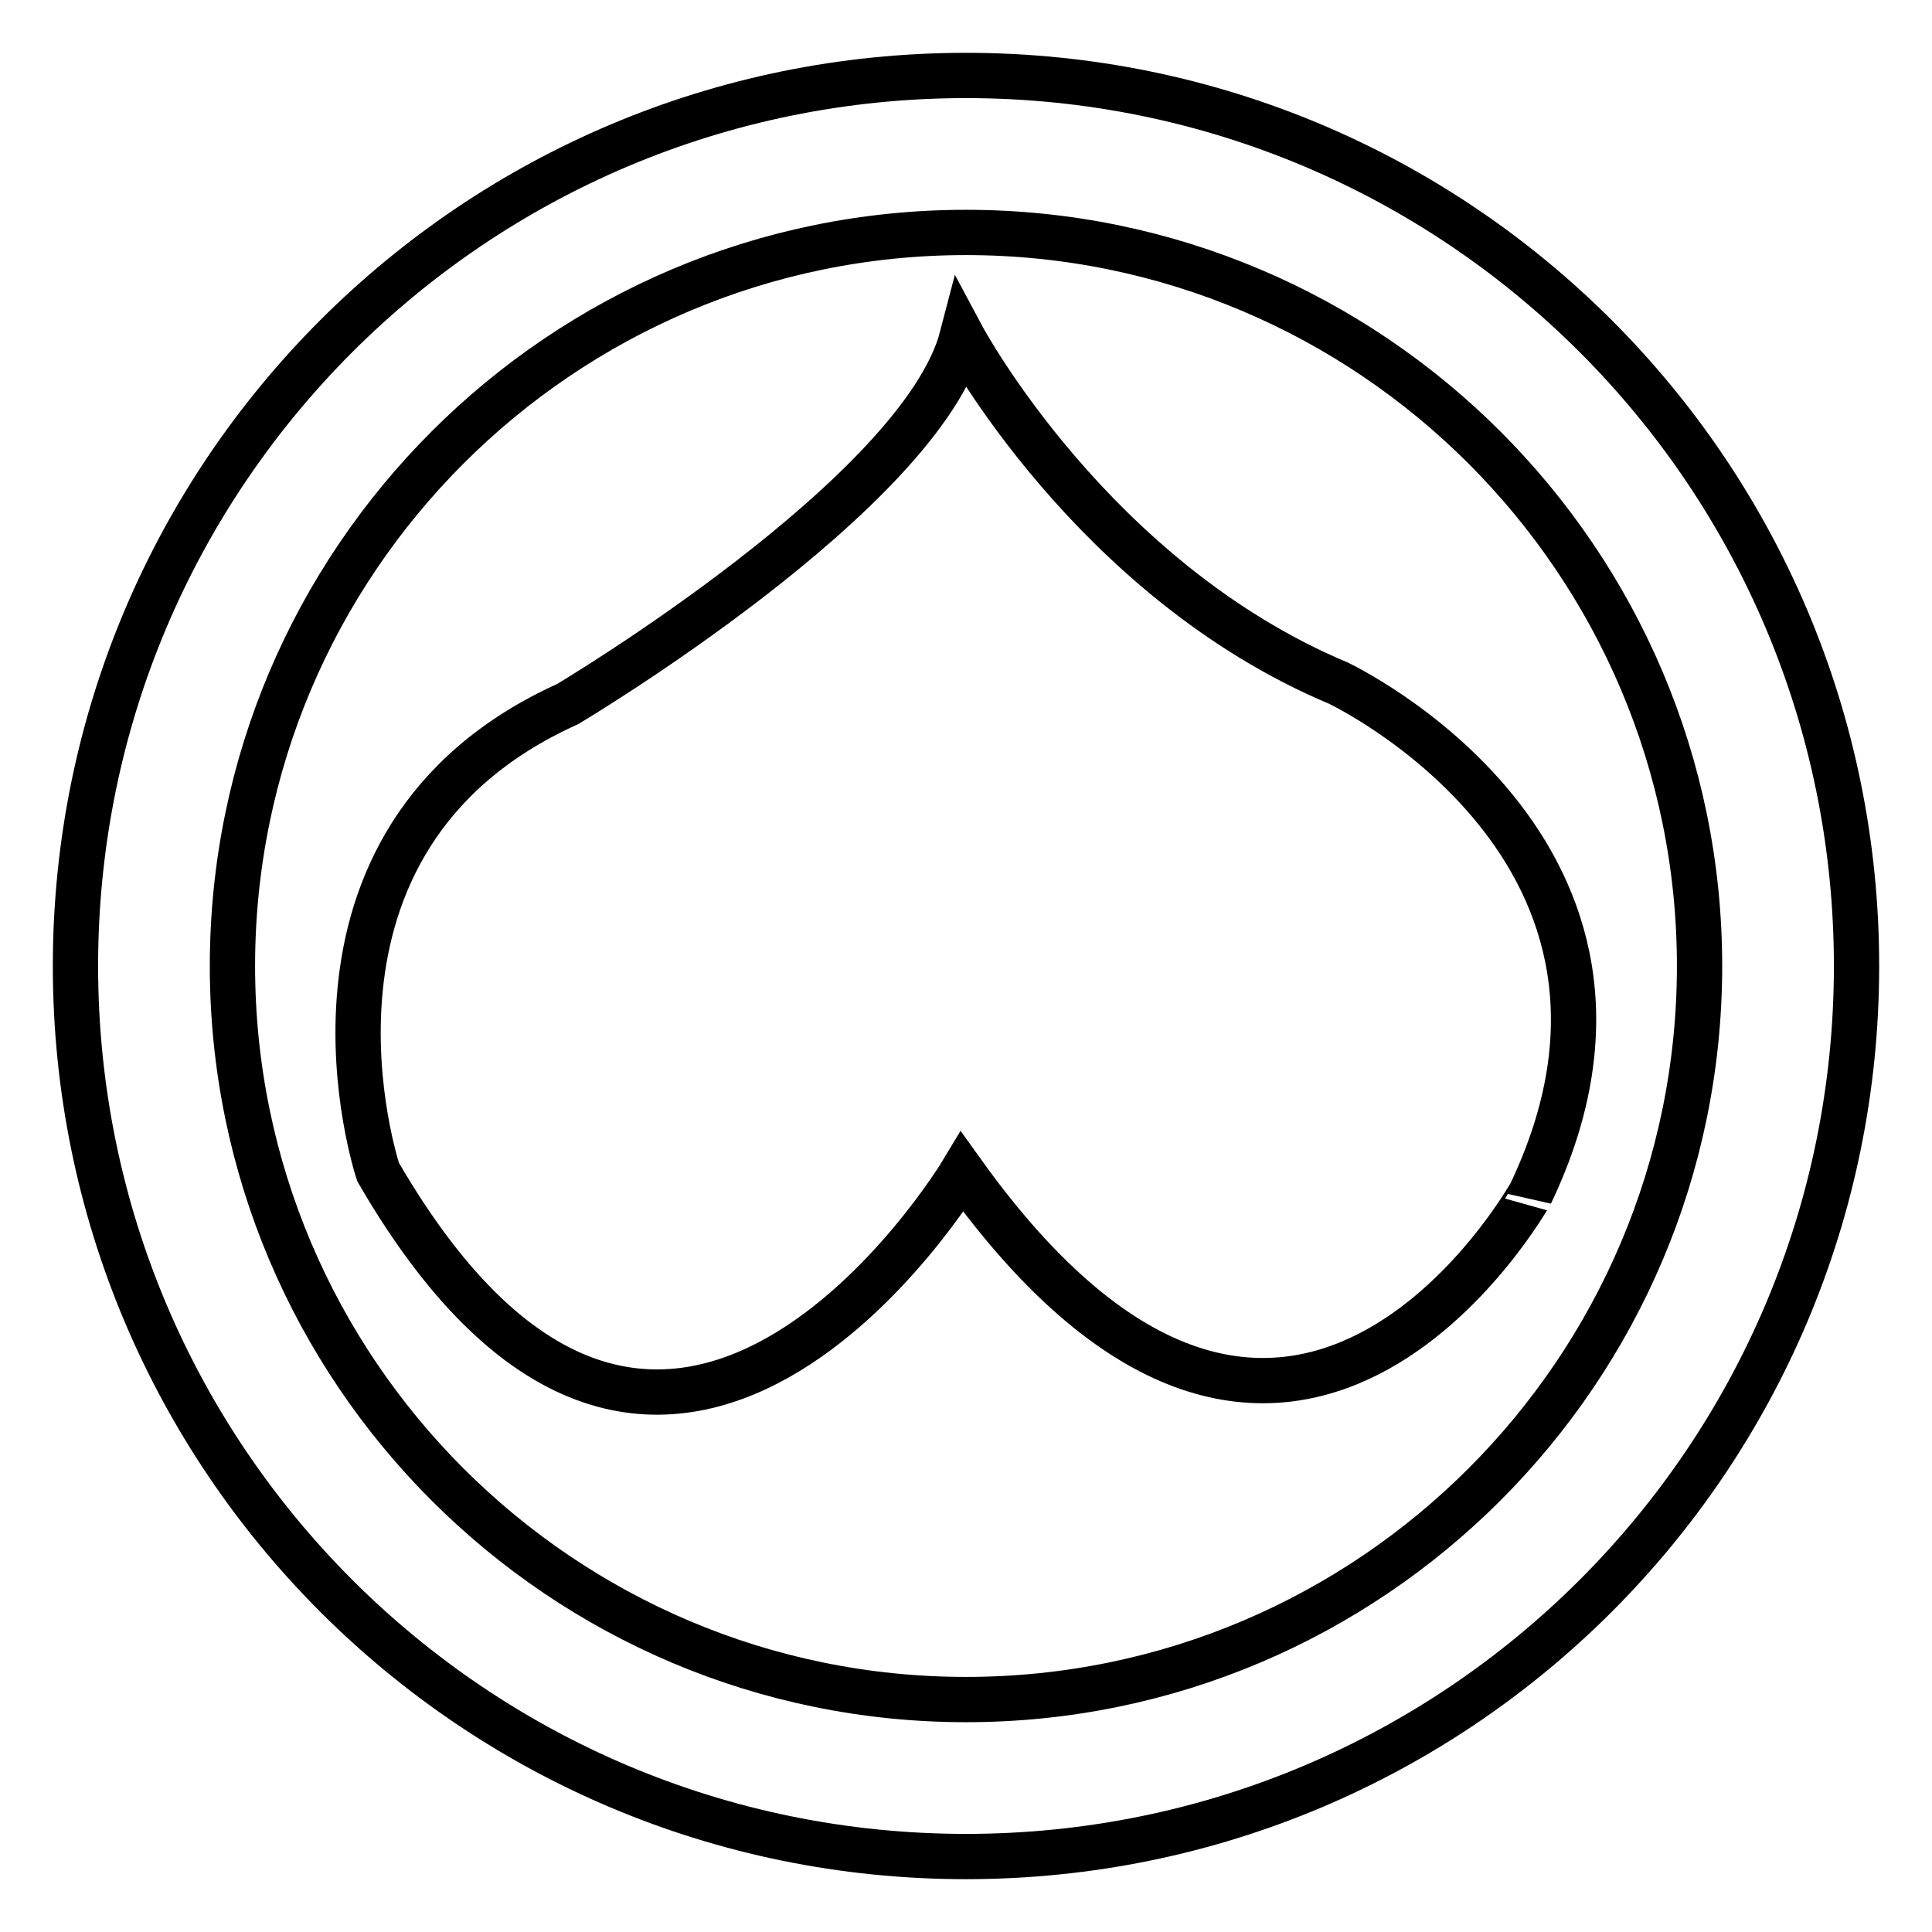
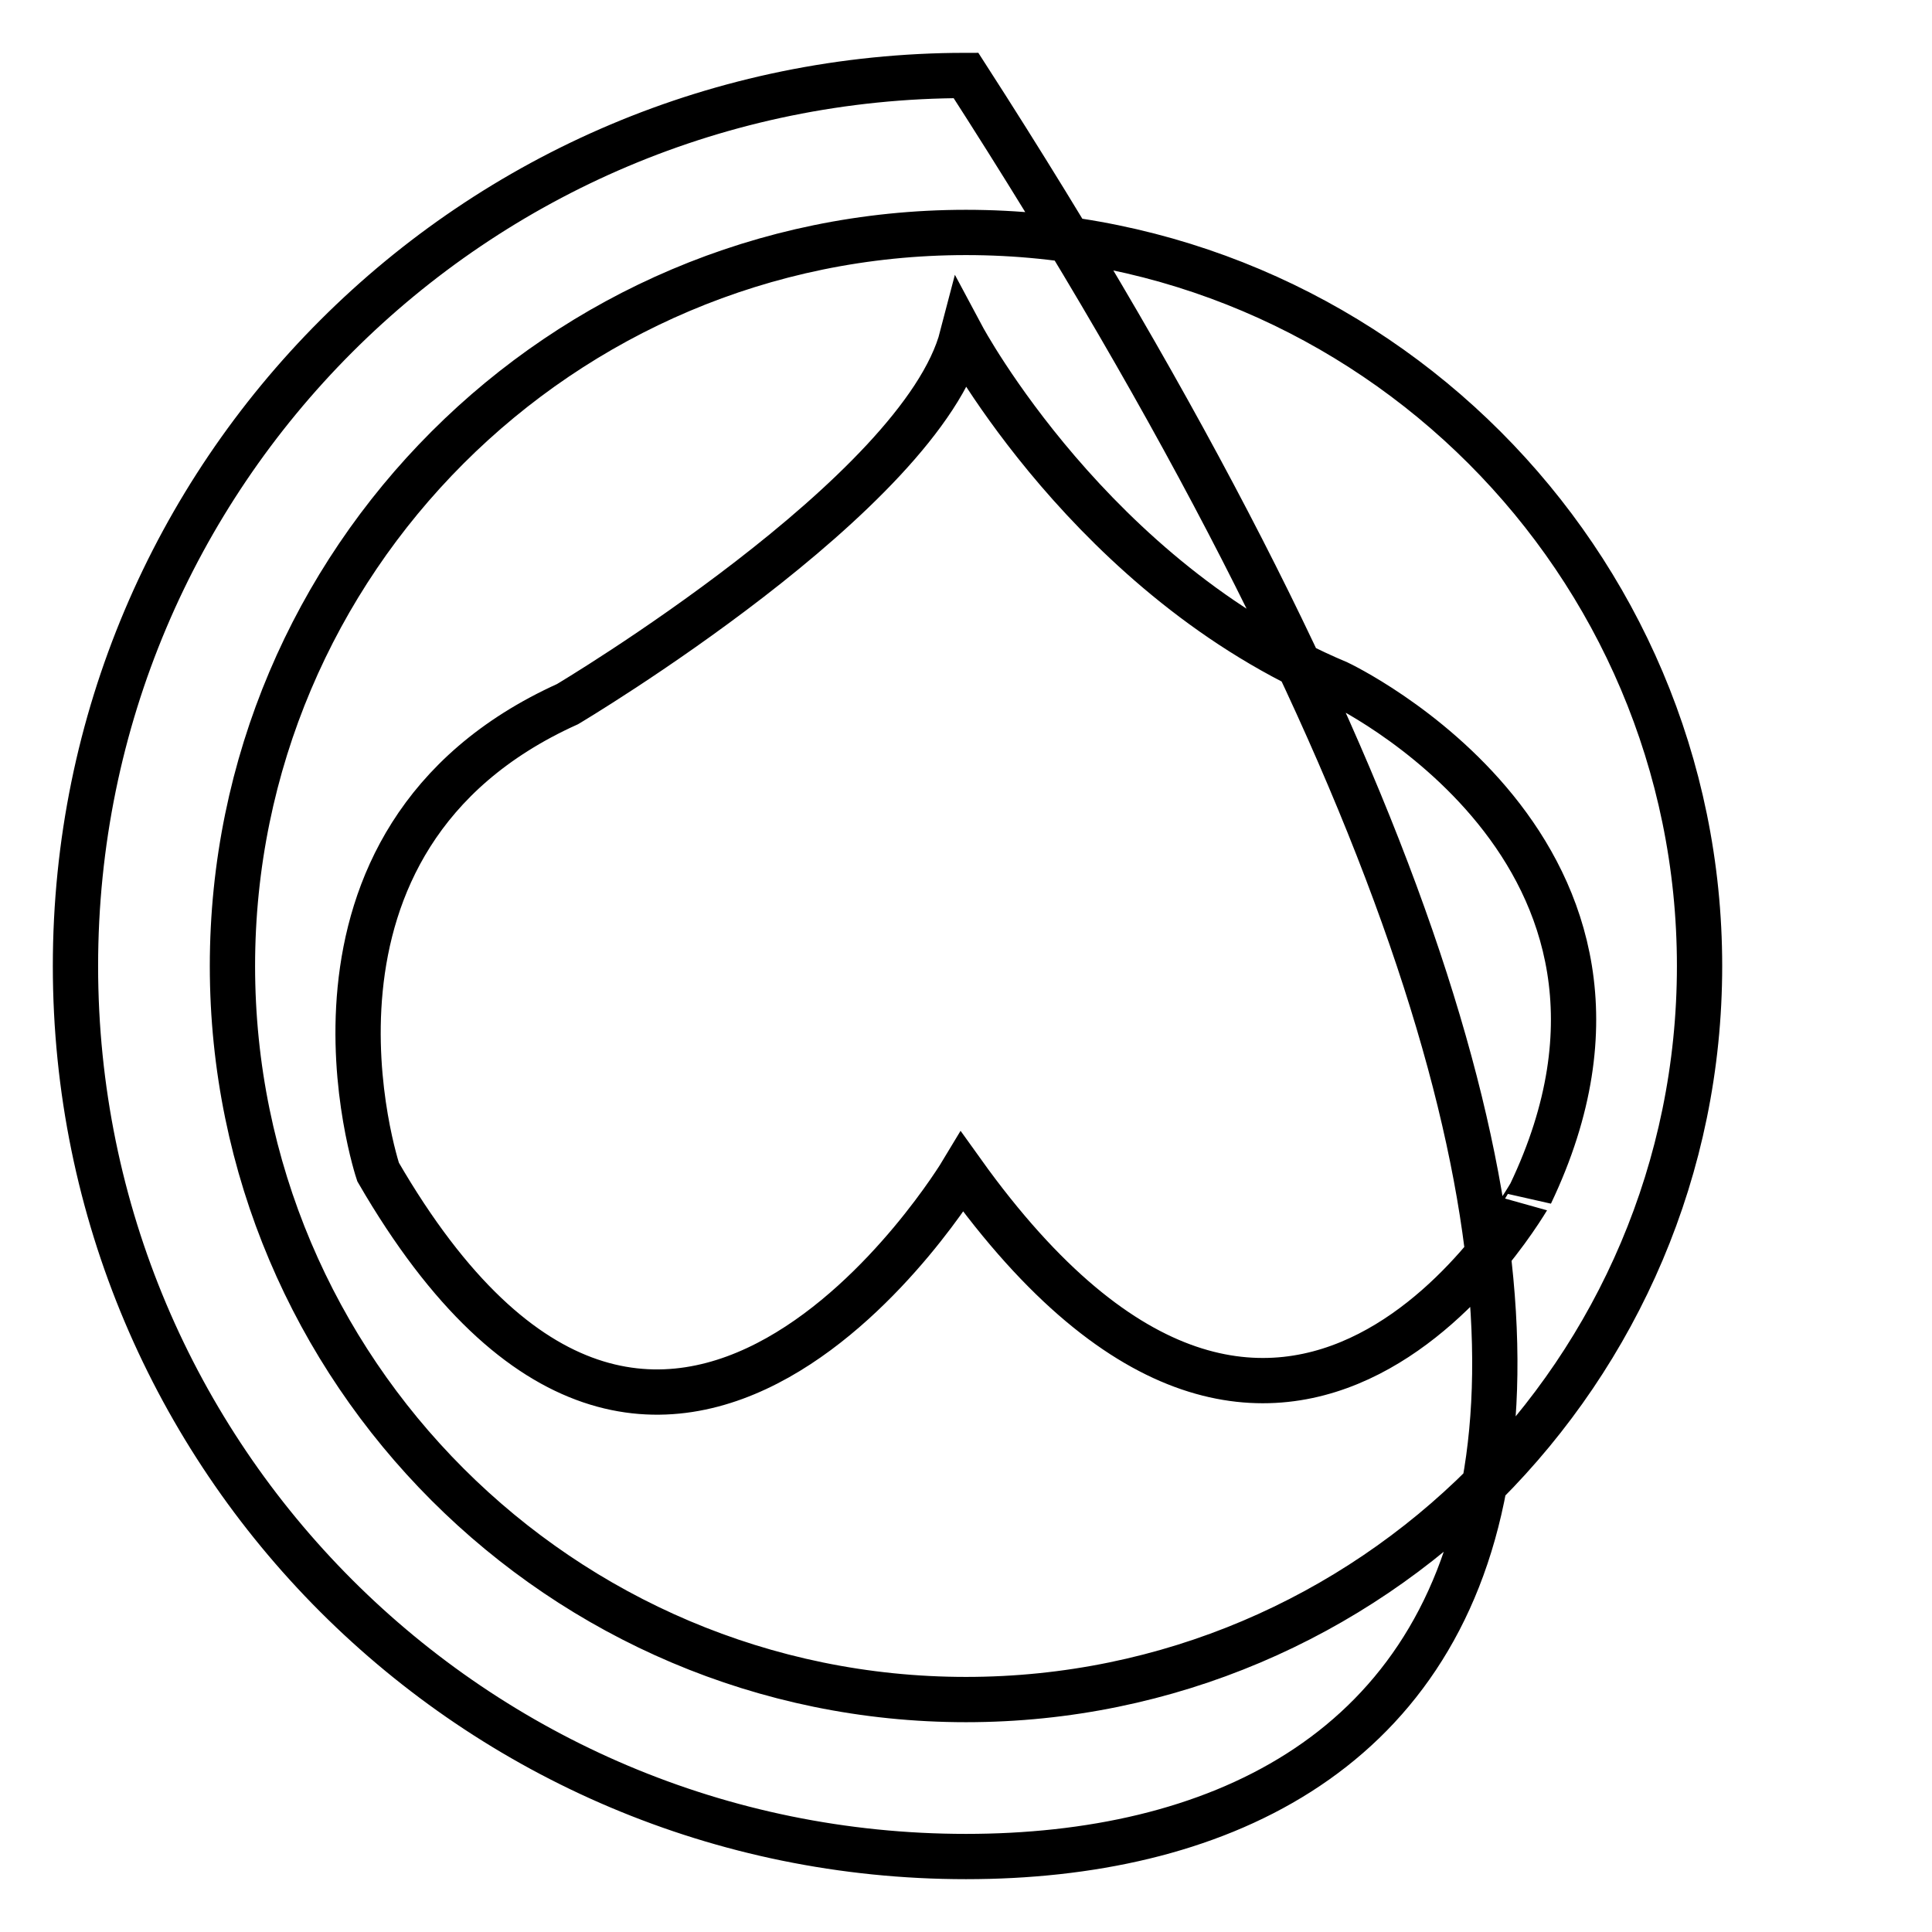
<svg xmlns="http://www.w3.org/2000/svg" version="1.1" x="0px" y="0px" viewBox="0 0 256 256" enable-background="new 0 0 256 256" xml:space="preserve">
  <g>
    <g>
-       <path stroke-width="6" fill-opacity="0" stroke="#000000" d="M128,225.2c53.6,0,97.2-43.6,97.2-97.2c0-53.6-43.6-97.2-97.2-97.2c-53.6,0-97.2,43.6-97.2,97.2S74.4,225.2,128,225.2 M128,246c-65.2,0-118-52.8-118-118C10,62.8,62.8,10,128,10c65.2,0,118,52.8,118,118C246,193.2,193.2,246,128,246L128,246z M127.5,155.3c0,0-39.4,65.6-77.4,0c0,0-14.7-44,25.1-62c0,0,46.9-27.9,52.3-48.7c0,0,17.2,32.2,49.8,45.9c0,0,47.2,22.2,25.5,67.7C202.8,158.1,170.8,215.8,127.5,155.3z" />
+       <path stroke-width="6" fill-opacity="0" stroke="#000000" d="M128,225.2c53.6,0,97.2-43.6,97.2-97.2c0-53.6-43.6-97.2-97.2-97.2c-53.6,0-97.2,43.6-97.2,97.2S74.4,225.2,128,225.2 M128,246c-65.2,0-118-52.8-118-118C10,62.8,62.8,10,128,10C246,193.2,193.2,246,128,246L128,246z M127.5,155.3c0,0-39.4,65.6-77.4,0c0,0-14.7-44,25.1-62c0,0,46.9-27.9,52.3-48.7c0,0,17.2,32.2,49.8,45.9c0,0,47.2,22.2,25.5,67.7C202.8,158.1,170.8,215.8,127.5,155.3z" />
    </g>
  </g>
</svg>